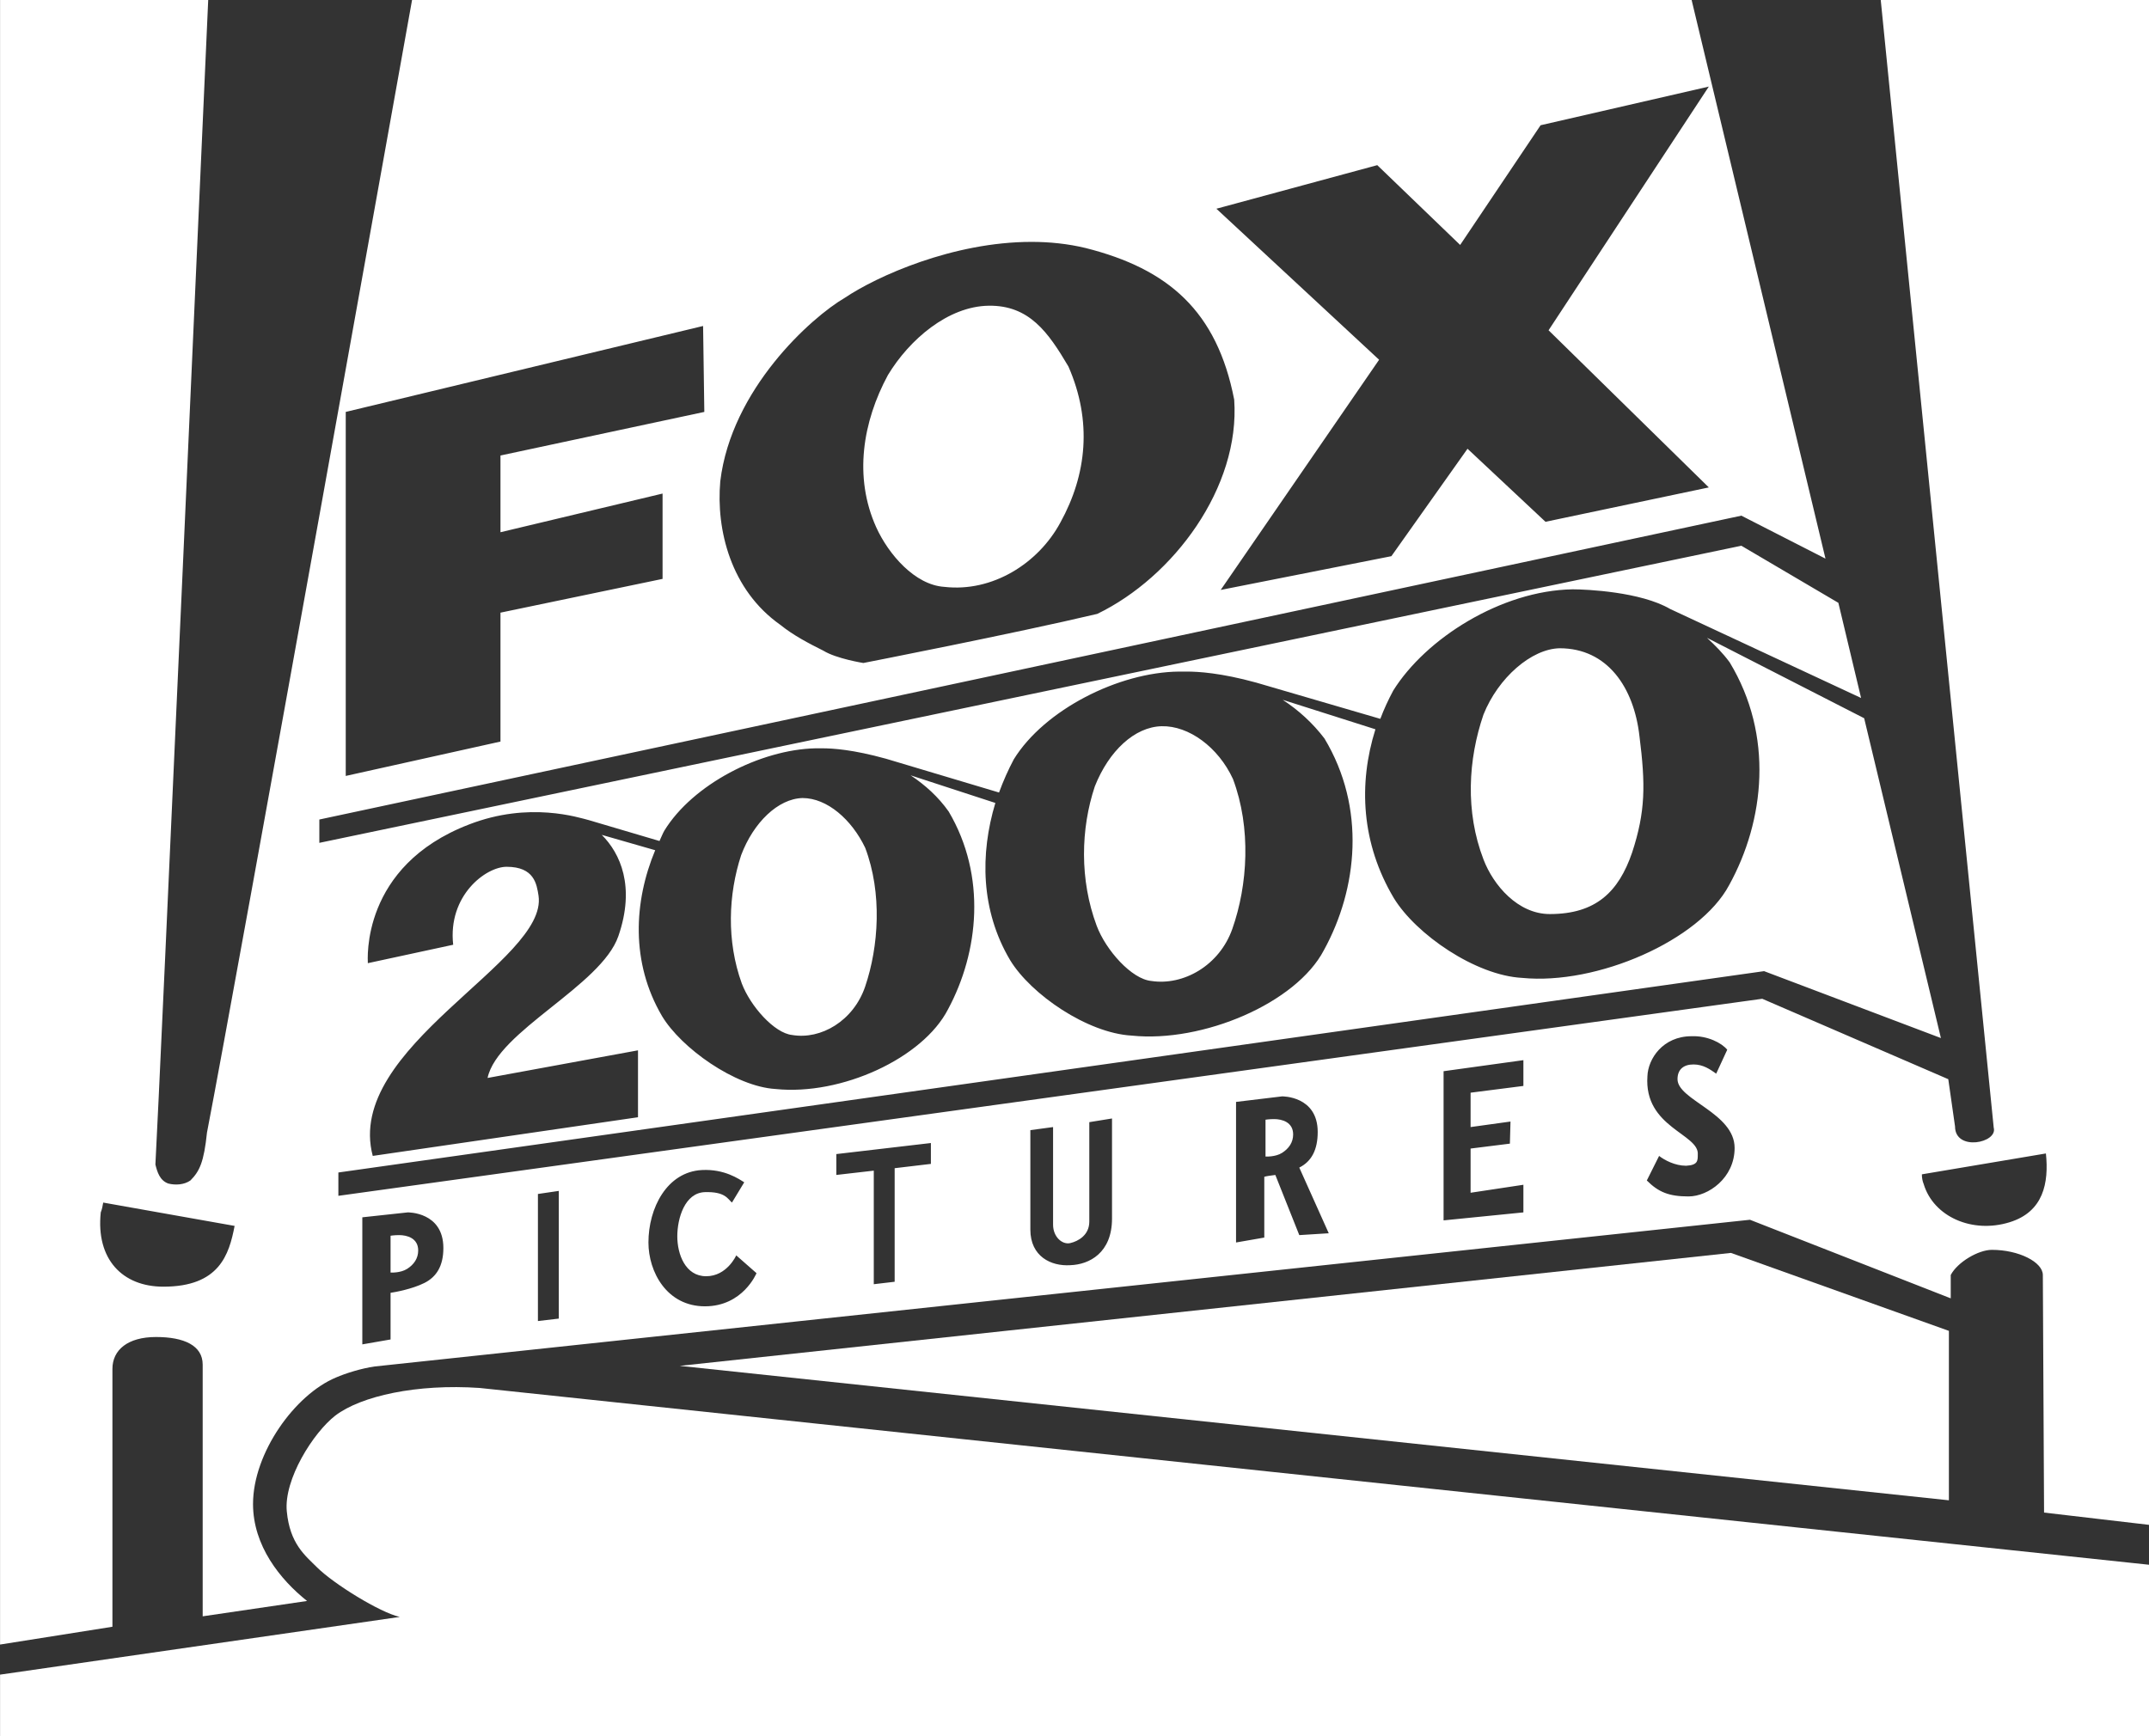
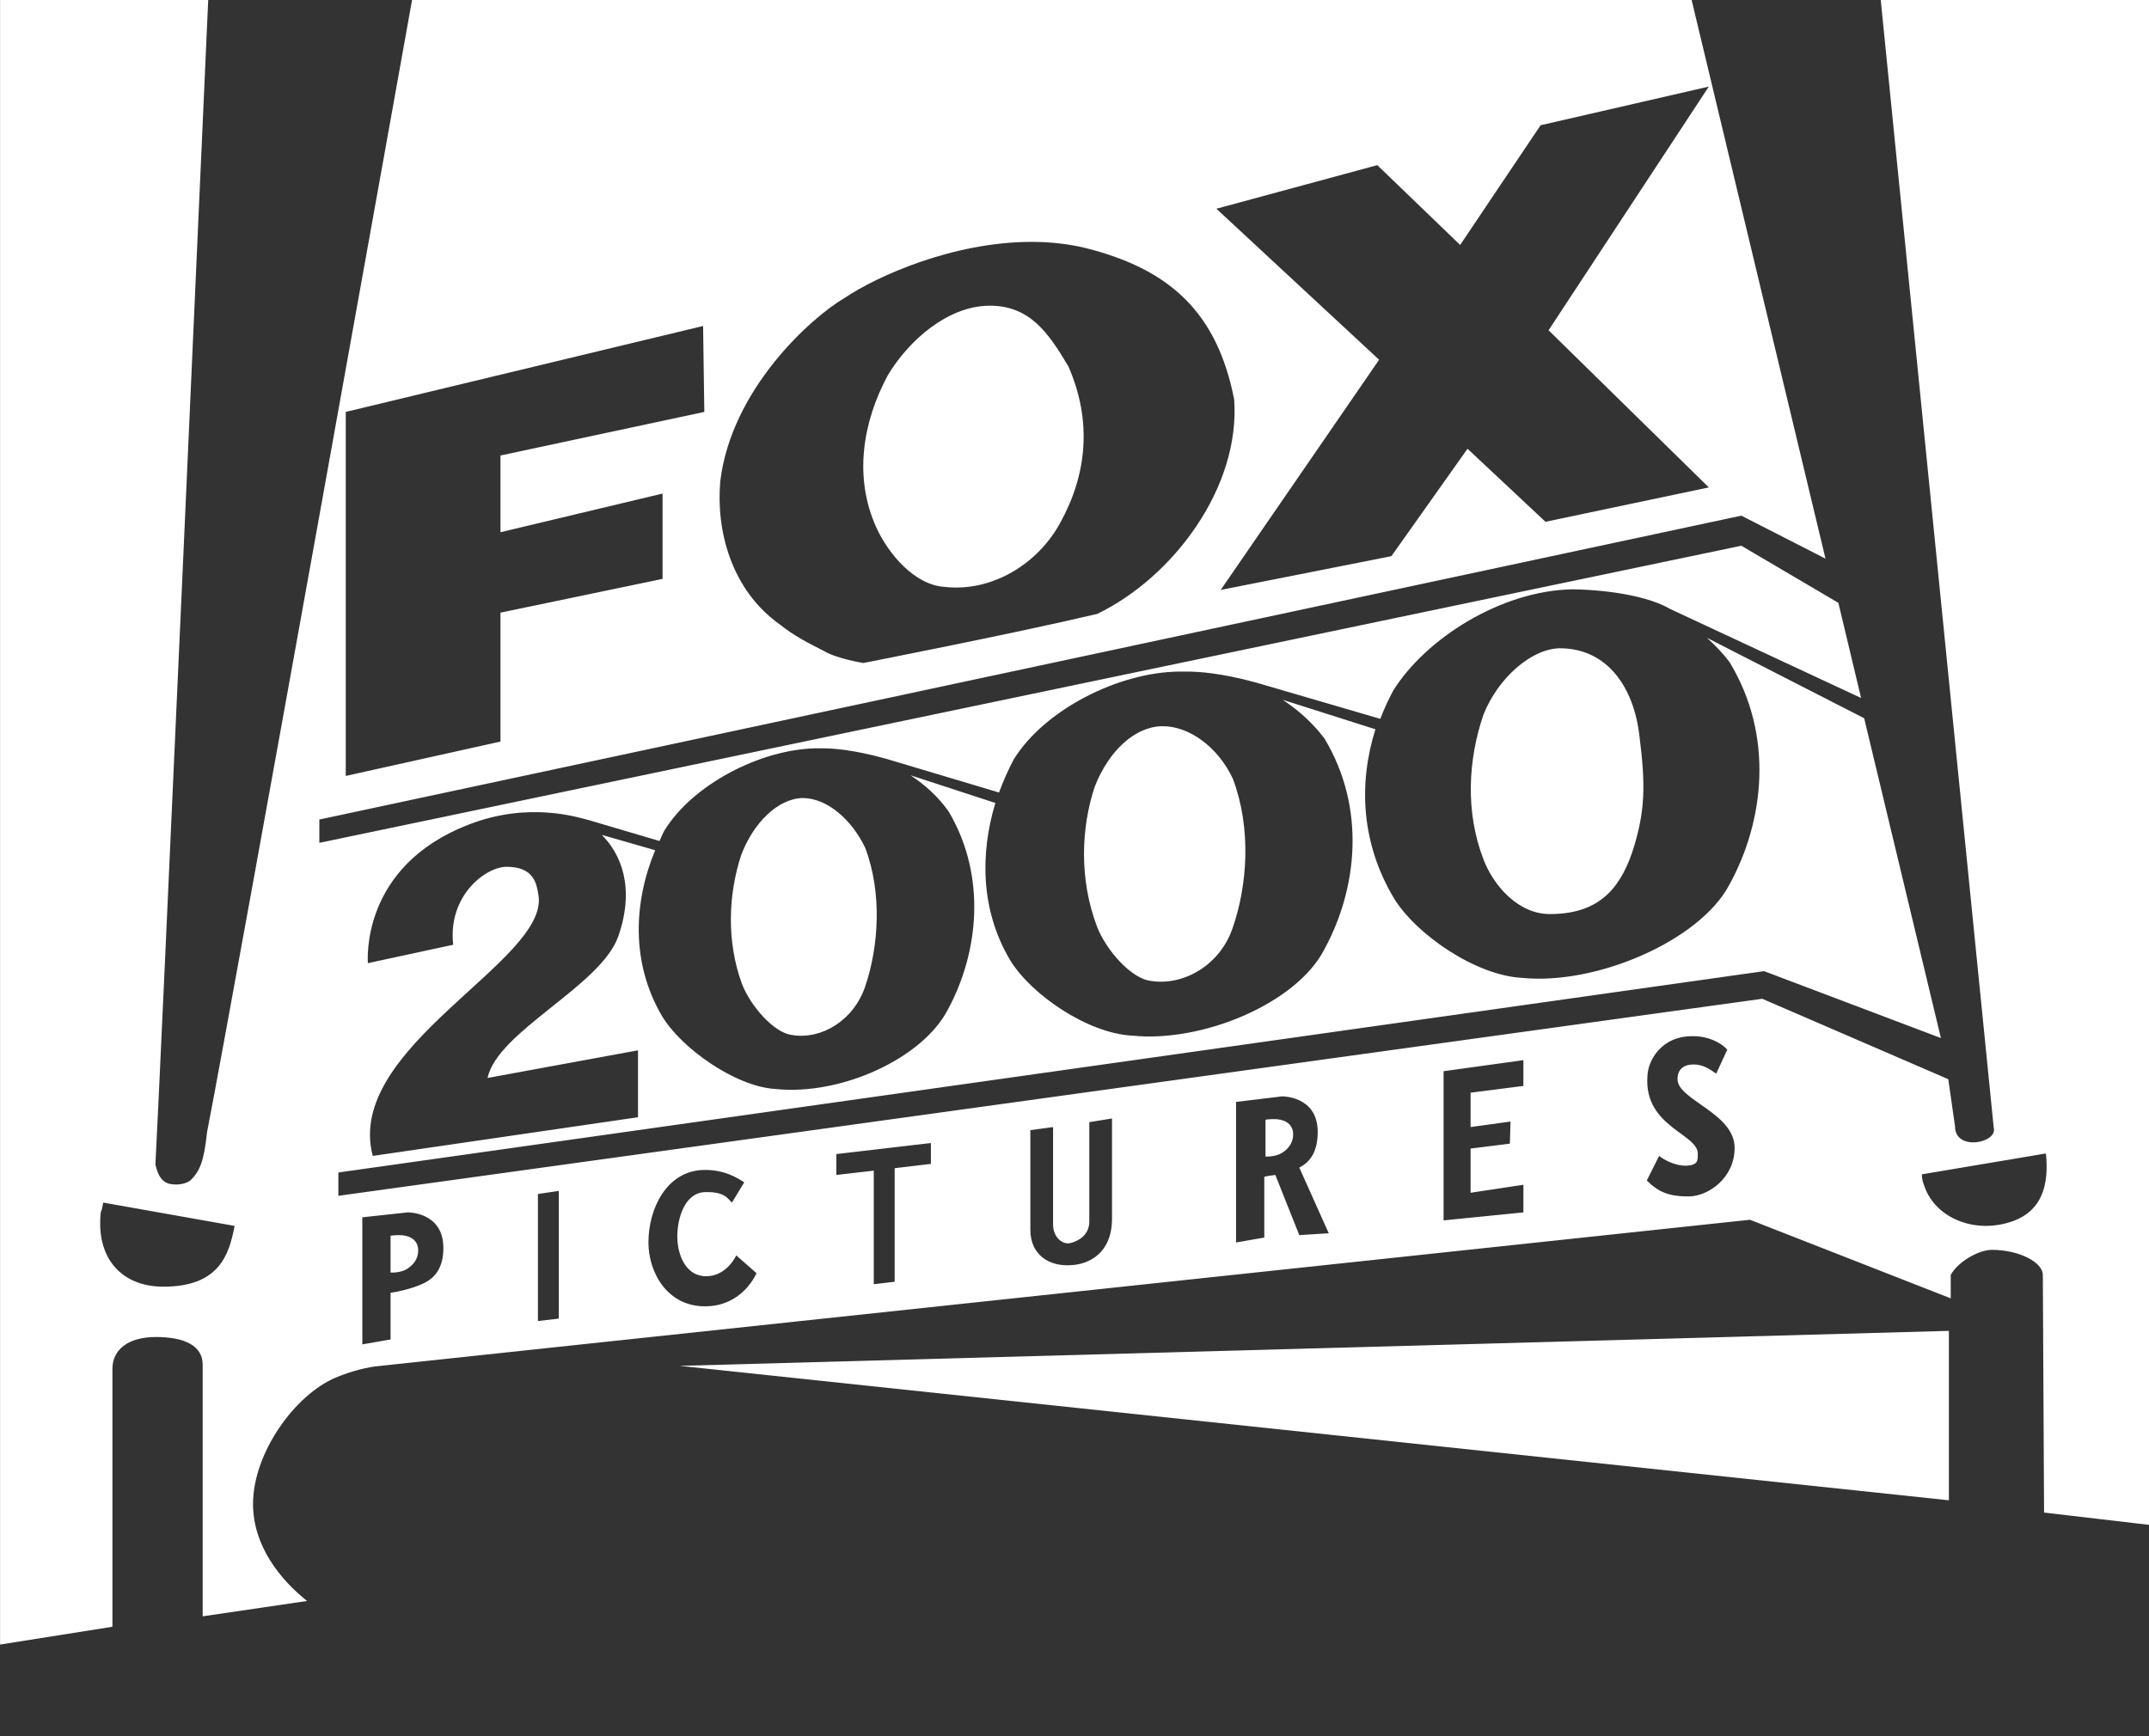
<svg xmlns="http://www.w3.org/2000/svg" version="1.1" id="Layer_1" x="0px" y="0px" viewBox="0 0 350 282.8" style="enable-background:new 0 0 350 282.8;" xml:space="preserve">
  <rect x="0" y="0" width="350" height="282.8" fill="#333333" stroke="none" />
  <style type="text/css">
	.st0{fill:#FFFFFF;}
	.st1{fill-rule:evenodd;clip-rule:evenodd;fill:#FFFFFF;}
</style>
  <g transform="translate(-85.99 -152.697)">
    <path class="st0" d="M86,152.7v267.9l18.3-2.9v-42c0-3.1,2.5-5.2,7.1-5.2c4.6,0,7.6,1.4,7.6,4.5V416l17-2.5   c-4.4-3.5-8.8-9-8.8-15.8c0-8.3,6.8-17.8,13.5-20.6c1.6-0.7,4.2-1.5,6.3-1.8L371,351.4l32.7,12.8v-3.8c1.1-2.1,4.5-4.1,6.7-4.1   c4.4,0,8.3,2,8.3,4.1l0.2,38.7l17.1,2V152.7h-43.7l18.4,183.7c0.7,2.5-6.3,3.9-6.3-0.2l-1.1-7.7l-30.3-13.1l-231.9,32.1v-3.8   l232.2-32.8l28.8,10.9l-12.5-52.1l-25.6-13.1c1.3,1.2,2.6,2.5,3.7,4c7.2,11.9,5.7,25.8-0.1,36.3c-4.8,9-21.5,16.3-33.7,15.1   c-7.6-0.4-17.3-7.1-20.9-13c-5.3-8.9-5.8-18.6-3-27.5l-15.1-4.8c2.6,1.7,4.9,3.8,6.8,6.3c6.8,11.3,5.4,24.5-0.1,34.5   c-4.5,8.6-19.7,15.1-31.3,13.9c-7.2-0.4-16.4-6.7-19.8-12.3c-4.8-8.1-4.9-17.3-2.4-25.6l-13.8-4.5c2.4,1.6,4.5,3.5,6.2,5.9   c6.2,10.5,4.9,22.9-0.1,32.2c-4.1,8-17.4,14.1-28.1,13c-6.6-0.4-15.4-6.7-18.5-11.9c-5.1-8.7-4.6-18.6-1.1-27l-8.7-2.5   c3,3,5.5,8.4,2.7,16.5c-2.8,8.1-19.7,15.5-21.3,23.1l24.5-4.5v10.9l-43.2,6.3c-4.7-17.7,28.6-31.7,27-42.4   c-0.3-1.9-0.7-4.7-5.2-4.7c-3.4,0-9.6,4.7-8.7,12.7l-13.9,3c0-0.5-1.2-15.8,16.5-22.6c9.8-3.8,17.9-1.1,19.5-0.7l11.5,3.4   c0.3-0.6,0.5-1.2,0.8-1.7c4.6-7.5,15.6-13.2,24.6-13.4c0.2,0,0.6,0,1.1,0c1.7,0,5,0.2,10.4,1.7l18.4,5.5c0.7-1.9,1.5-3.7,2.4-5.4   c5-8.1,17.1-14.2,26.9-14.3c0.2,0,0.6,0,1.3,0c1.8,0,5.5,0.2,11.3,1.8l20.2,5.9c0.6-1.6,1.3-3.1,2.1-4.6   c5.3-8.5,17.6-16.3,29.2-16.5c2.3,0,11.1,0.4,15.9,3.2l31.1,14.5l-3.7-15.5l-15.8-9.3L138,290v-3.8l231.6-49.5l13.7,7l-21.8-91   H153.1c0,0-28.7,160.2-33.4,184.5c-0.5,4.8-1.2,6.3-2.7,7.8c-1,0.7-2.4,0.8-3.6,0.5c-1.4-0.5-1.8-1.9-2.1-3.1   c0.6-10.1,8.6-189.7,8.6-189.7L86,152.7z M364.3,166.8l-26.1,39.7l26.1,25.6l-26.6,5.6L325,225.8l-12.4,17.5l-27.8,5.5l25.8-37.5   l-26.5-24.6l26.2-7.1l13.5,13l13.1-19.5L364.3,166.8z M254,192.1c2.9,0,5.9,0.3,8.8,1c13.5,3.4,21.4,10.3,24.2,24.7   c1,14.3-9.9,28.9-22.3,34.9c-13.5,3.2-38.1,8-38.1,8s-4.4-0.7-6.5-2c-2.4-1.2-4.9-2.5-7-4.2c-8.1-5.7-10.5-15.5-9.8-23.4   c1.8-15,14.8-26.7,20.3-29.9C228.8,197.7,241.2,192.1,254,192.1z M247,202.5c-6.6,0.1-12.9,5.5-16.4,11.3   c-4.1,7.6-5.6,16.6-1.9,24.8c2,4.4,6.3,9.4,11.1,9.7c7.8,0.9,15.3-3.8,18.9-10.5c4.3-7.8,5.2-16.5,1.3-25.4   C256.7,206.8,253.6,202.4,247,202.5z M200.5,205.8l0.2,14l-33.2,7.1v12.5l26.4-6.3V247l-26.4,5.5v21l-25.2,5.6v-59.3L200.5,205.8z    M340,258.3c-4.6,0.1-10,4.8-12.4,10.8c-2.5,7.3-3,15.8,0,23.6c1.6,4.2,5.6,8.9,10.8,8.9c7.5,0,11.2-3.6,13.4-10   c2.2-6.7,2.2-11.1,1.2-19C352.1,264.7,347.8,258.3,340,258.3L340,258.3z M275.2,271c-4.4,0.1-8.6,4-10.9,9.8   c-2.3,6.9-2.5,15.2,0.3,22.7c1.5,4,5.7,8.7,8.9,9c5.2,0.8,11.1-2.5,13.2-8.5c2.5-7.1,3.1-16.4,0.1-24.4   C284.4,274.4,279.6,270.9,275.2,271L275.2,271z M216.7,282.7c-4,0.1-8,4-10,9.3c-2.1,6.4-2.4,14,0.1,20.9c1.4,3.7,5.3,8.1,8.2,8.4   c4.7,0.8,10-2.3,11.9-7.9c2.2-6.5,2.8-15.2,0-22.6C224.7,286.2,220.7,282.7,216.7,282.7L216.7,282.7z M361.5,321.5   c2.6-0.1,4.9,1.1,5.8,2.2l-1.8,3.9c-1-0.7-2.1-1.5-3.7-1.5c-1.6,0-2.6,0.8-2.6,2.4c0,3.4,9.3,5.5,9.3,11.2c0,4.9-4.3,7.9-7.5,7.9   c-3.2,0-4.9-0.7-6.8-2.6l2-4c0.9,0.7,2.6,1.6,4.4,1.6c1.9-0.1,1.9-0.8,1.9-1.8c0.3-3.4-8.8-4.4-8.2-12.8   C354.4,325.2,356.8,321.5,361.5,321.5L361.5,321.5z M334.1,325.4v4.2l-8.6,1.1v5.6l6.5-0.9l-0.1,3.6l-6.4,0.8v7.2l8.6-1.3v4.5   l-13,1.3v-24.3L334.1,325.4z M294.8,331.3c0,0,5.8-0.1,5.8,5.8c0,2.9-1,4.8-3,5.8l4.8,10.7l-4.8,0.3l-3.9-9.8   c-0.8,0.1-1.5,0.2-1.8,0.3v9.9l-4.6,0.8v-22.9L294.8,331.3z M267.1,334.9v16.3c0,5.6-3.7,7.5-6.8,7.6c-3.1,0.2-6.5-1.4-6.5-5.8   v-16.2l3.7-0.5v15.9c0,2,1.5,3.3,2.8,3c1.3-0.3,3.1-1.3,3.1-3.5v-16.2L267.1,334.9z M293.5,335c-0.8,0-1.4,0.1-1.4,0.1v6   c0,0,1.6,0.1,2.7-0.6c1.1-0.7,1.8-1.7,1.8-3C296.6,335.5,294.8,335,293.5,335L293.5,335z M237.6,338.9v3.4l-5.9,0.7v18.5l-3.4,0.4   v-18.5l-6.1,0.7v-3.4L237.6,338.9z M419.2,340.6c0.5,4.8-0.4,9.5-5.9,11.2c-6.1,1.9-12.4-0.9-14-6.2c-0.2-0.5-0.3-1-0.3-1.6   L419.2,340.6z M200.3,343.3c3.7-0.2,6.1,1.5,6.9,2l-2,3.3c-0.7-0.6-1.1-1.8-4.4-1.7c-3.3,0.1-4.5,4.3-4.5,7.2s1.3,6.5,4.7,6.5   c3.4,0,4.9-3.4,4.9-3.4l3.3,2.9c0,0-2.2,5.4-8.4,5.4s-9.2-5.6-9.2-10.4C191.6,349.5,194.6,343.6,200.3,343.3L200.3,343.3z    M177,346.7v20.8l-3.4,0.4v-20.7L177,346.7z M102.8,348.6l21.4,3.8c-0.9,4.7-2.5,9.9-11.6,9.9c-6.7,0-11-4.5-10.2-12.1   C102.6,349.7,102.7,349.2,102.8,348.6L102.8,348.6z M152.4,350.2c0,0,5.8-0.1,5.8,5.8c0,2.9-1.1,4.7-3.1,5.7c-2,1-4.8,1.5-5.5,1.6   v7.6l-4.6,0.8v-20.7L152.4,350.2z M151,353.9c-0.8,0-1.4,0.1-1.4,0.1v6c0,0,1.6,0.1,2.7-0.6c1.1-0.7,1.8-1.7,1.8-3   C154.1,354.4,152.3,353.9,151,353.9L151,353.9z" />
-     <path class="st1" d="M403.4,369.5v27.6l-206.7-21.9l171.2-18.4L403.4,369.5z" />
-     <path class="st1" d="M436,407.6v27.9H86v-10l65.1-9.4c-3.2-0.7-10.8-5.4-13.5-8.1c-1.9-1.9-4.4-3.8-4.9-9.1   c-0.5-5.2,4.3-12.8,7.9-15.6c4.2-3.2,13.3-5.2,23.5-4.5L436,407.6z" />
+     <path class="st1" d="M403.4,369.5v27.6l-206.7-21.9L403.4,369.5z" />
  </g>
</svg>